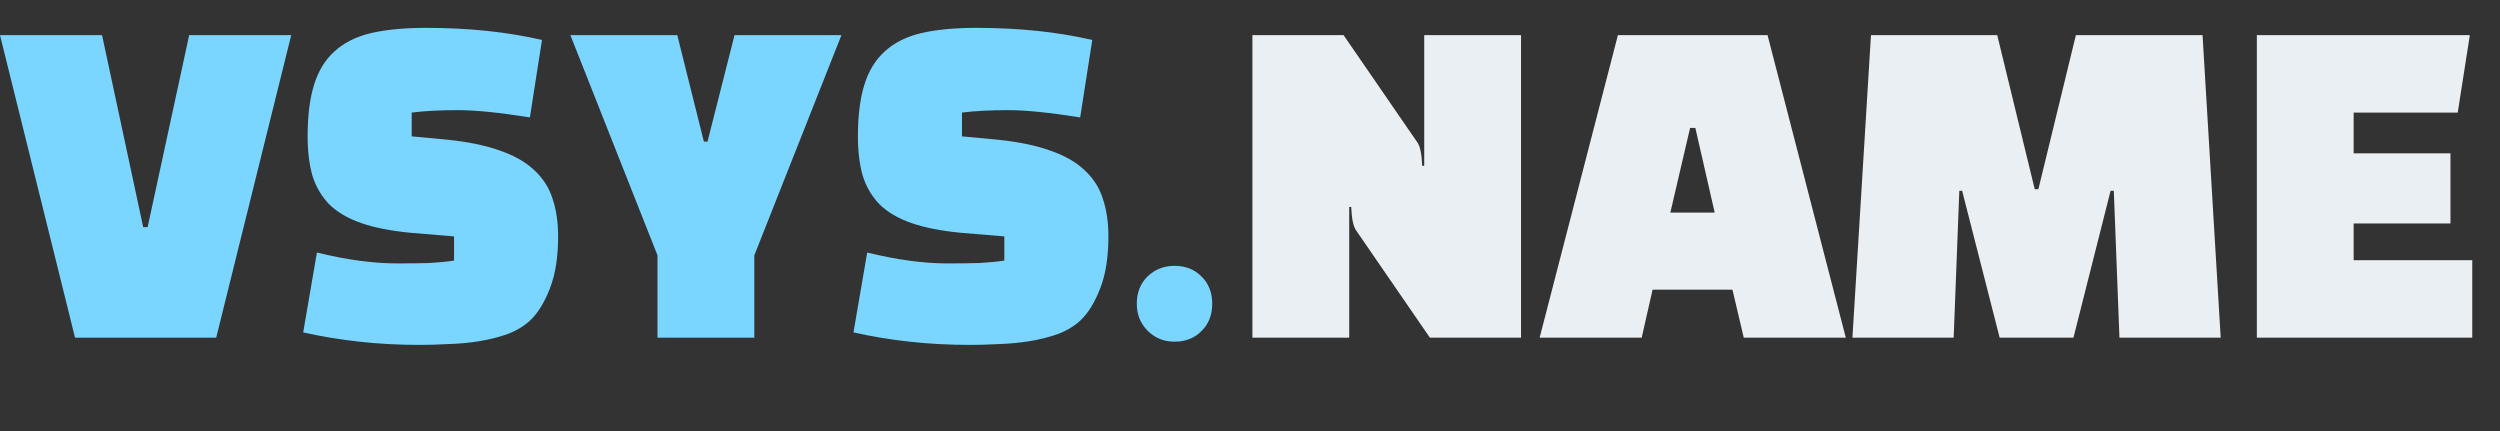
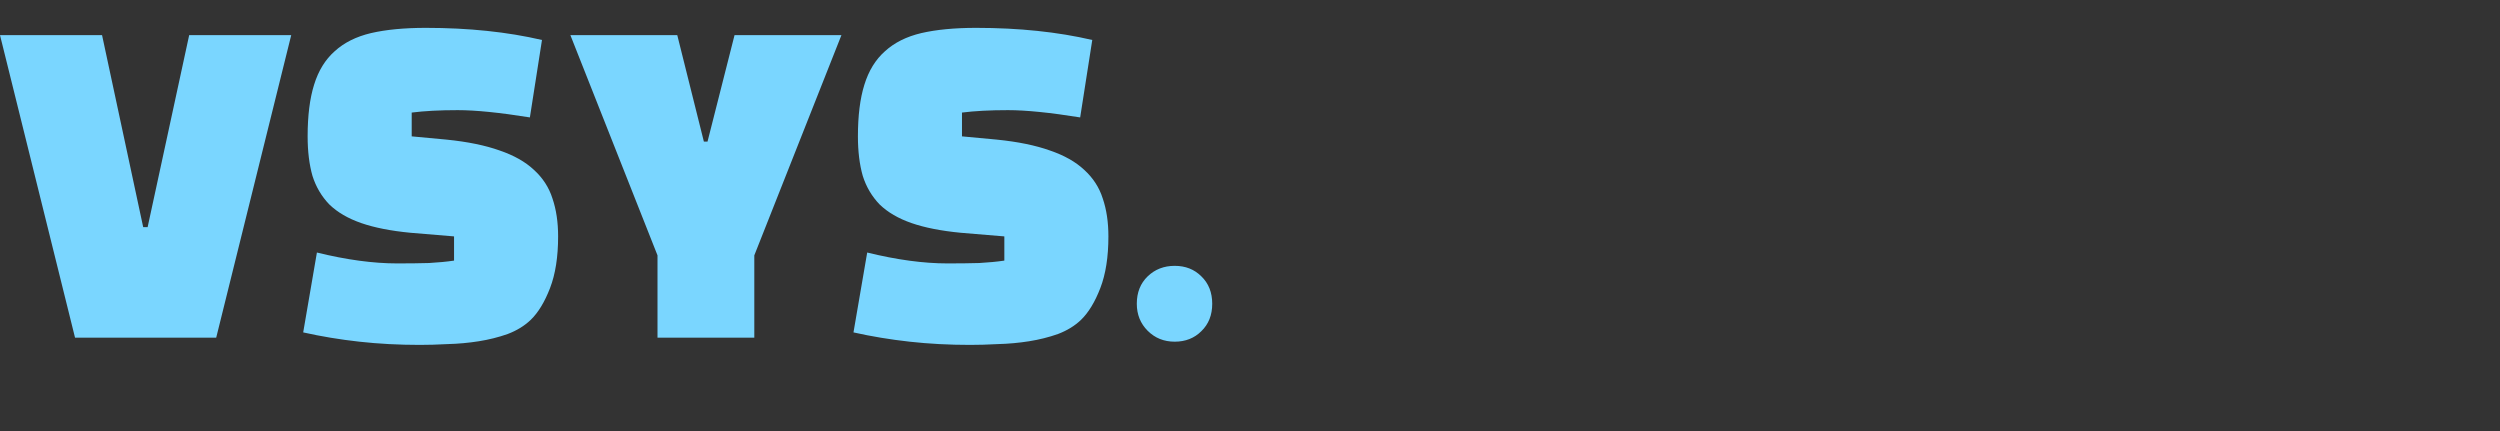
<svg xmlns="http://www.w3.org/2000/svg" width="174" height="30" viewBox="0 0 174 30" fill="none">
  <rect x="0" y="0" width="174" height="30" fill="#333333" stroke="none" />
  <path d="M10.275 15.808L13.167 2.445H20.269L15.048 23.5H5.222L0 2.445H7.103L9.966 15.808H10.275ZM21.102 23.135L22.057 17.576C24.116 18.082 25.978 18.334 27.644 18.334C28.486 18.334 29.225 18.325 29.861 18.306C30.517 18.269 31.097 18.213 31.602 18.138V16.453L28.57 16.201C27.204 16.07 26.062 15.845 25.145 15.527C24.228 15.209 23.489 14.778 22.927 14.236C22.384 13.674 21.991 13.01 21.748 12.242C21.524 11.456 21.411 10.539 21.411 9.491C21.411 8.05 21.561 6.852 21.86 5.898C22.16 4.925 22.637 4.148 23.292 3.568C23.947 2.969 24.79 2.548 25.819 2.304C26.867 2.061 28.14 1.939 29.637 1.939C32.613 1.939 35.308 2.22 37.722 2.782L36.88 8.172C34.784 7.835 33.109 7.666 31.855 7.666C30.601 7.666 29.534 7.723 28.654 7.835V9.491L31.069 9.716C32.547 9.865 33.782 10.118 34.775 10.474C35.766 10.811 36.562 11.26 37.161 11.821C37.778 12.383 38.209 13.047 38.452 13.815C38.714 14.582 38.845 15.461 38.845 16.453C38.845 17.876 38.658 19.074 38.284 20.047C37.909 21.02 37.46 21.759 36.936 22.265C36.506 22.677 35.972 23.004 35.336 23.247C34.7 23.472 34.026 23.64 33.315 23.753C32.603 23.865 31.883 23.93 31.153 23.949C30.442 23.987 29.796 24.005 29.216 24.005C27.756 24.005 26.352 23.93 25.005 23.781C23.657 23.631 22.357 23.416 21.102 23.135ZM39.698 2.445H47.138L48.99 9.856H49.243L51.124 2.445H58.564L52.5 17.773V23.5H45.762V17.773L39.698 2.445ZM59.402 23.135L60.357 17.576C62.416 18.082 64.278 18.334 65.944 18.334C66.786 18.334 67.525 18.325 68.161 18.306C68.817 18.269 69.397 18.213 69.902 18.138V16.453L66.87 16.201C65.504 16.07 64.362 15.845 63.445 15.527C62.528 15.209 61.789 14.778 61.227 14.236C60.684 13.674 60.291 13.01 60.048 12.242C59.824 11.456 59.711 10.539 59.711 9.491C59.711 8.05 59.861 6.852 60.16 5.898C60.46 4.925 60.937 4.148 61.592 3.568C62.247 2.969 63.089 2.548 64.119 2.304C65.167 2.061 66.44 1.939 67.937 1.939C70.913 1.939 73.608 2.22 76.022 2.782L75.18 8.172C73.084 7.835 71.409 7.666 70.155 7.666C68.901 7.666 67.834 7.723 66.954 7.835V9.491L69.369 9.716C70.847 9.865 72.082 10.118 73.074 10.474C74.066 10.811 74.862 11.26 75.461 11.821C76.078 12.383 76.509 13.047 76.752 13.815C77.014 14.582 77.145 15.461 77.145 16.453C77.145 17.876 76.958 19.074 76.584 20.047C76.209 21.02 75.76 21.759 75.236 22.265C74.806 22.677 74.272 23.004 73.636 23.247C72.999 23.472 72.326 23.64 71.615 23.753C70.903 23.865 70.183 23.93 69.453 23.949C68.742 23.987 68.096 24.005 67.516 24.005C66.056 24.005 64.652 23.93 63.305 23.781C61.957 23.631 60.656 23.416 59.402 23.135ZM81.76 18.503C82.508 18.503 83.126 18.746 83.613 19.233C84.118 19.719 84.371 20.356 84.371 21.142C84.371 21.928 84.118 22.564 83.613 23.051C83.126 23.537 82.508 23.781 81.76 23.781C81.011 23.781 80.384 23.528 79.879 23.023C79.374 22.517 79.121 21.89 79.121 21.142C79.121 20.356 79.374 19.719 79.879 19.233C80.384 18.746 81.011 18.503 81.76 18.503Z" fill="#7AD6FF" />
-   <path d="M105.864 23.5H99.519L94.382 16.032C94.288 15.901 94.213 15.705 94.157 15.443C94.101 15.181 94.064 14.835 94.045 14.404H93.905V23.5H87.167V2.445H93.512L98.649 9.912C98.743 10.043 98.818 10.24 98.874 10.502C98.93 10.764 98.967 11.11 98.986 11.541H99.126V2.445H105.864V23.5ZM115.02 20.159L114.262 23.5H107.159L112.606 2.445H123.021L128.467 23.5H121.365L120.579 20.159H115.02ZM117.996 8.902H117.631L116.255 14.797H119.343L117.996 8.902ZM136.369 13.281L135.975 23.5H128.929L130.22 2.445H139.007L141.618 13.169H141.871L144.482 2.445H153.297L154.56 23.5H147.514L147.121 13.281H146.896L144.313 23.5H139.176L136.565 13.281H136.369ZM170.553 10.67V15.555H163.815V18.11H172.069V23.5H157.077V2.445H171.9L171.058 7.835H163.815V10.67H170.553Z" fill="#EAEFF3" />
</svg>